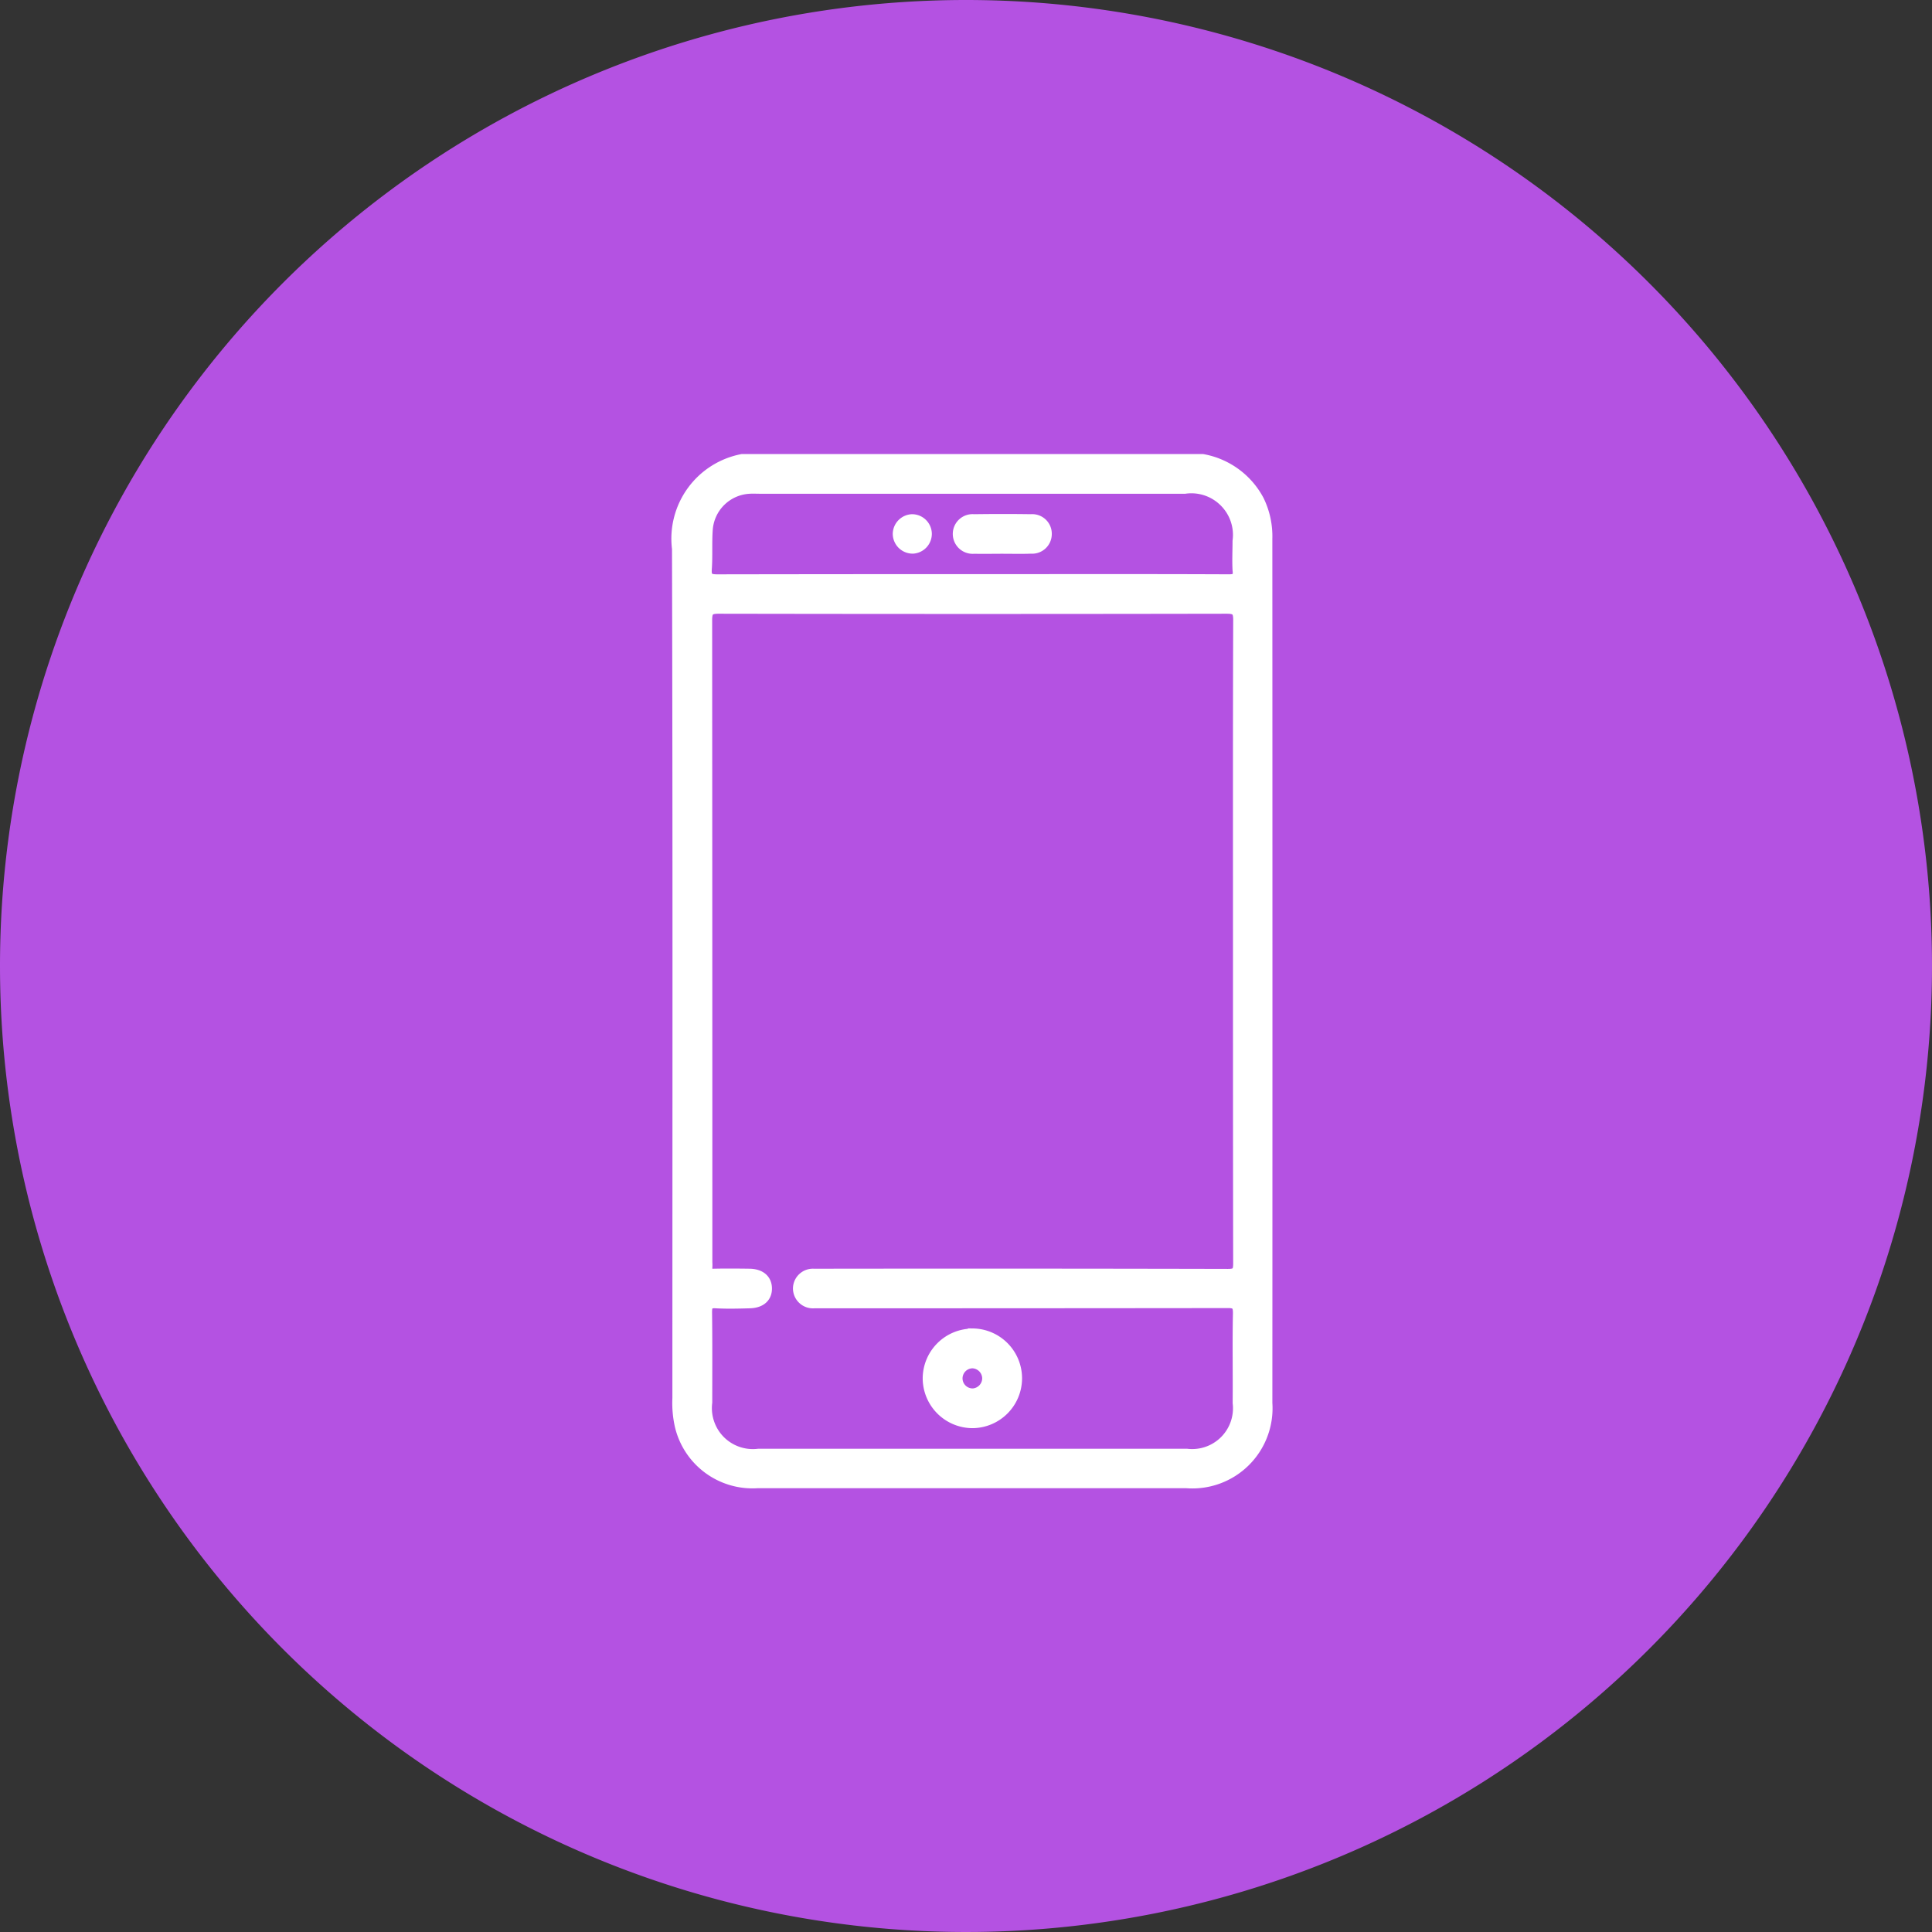
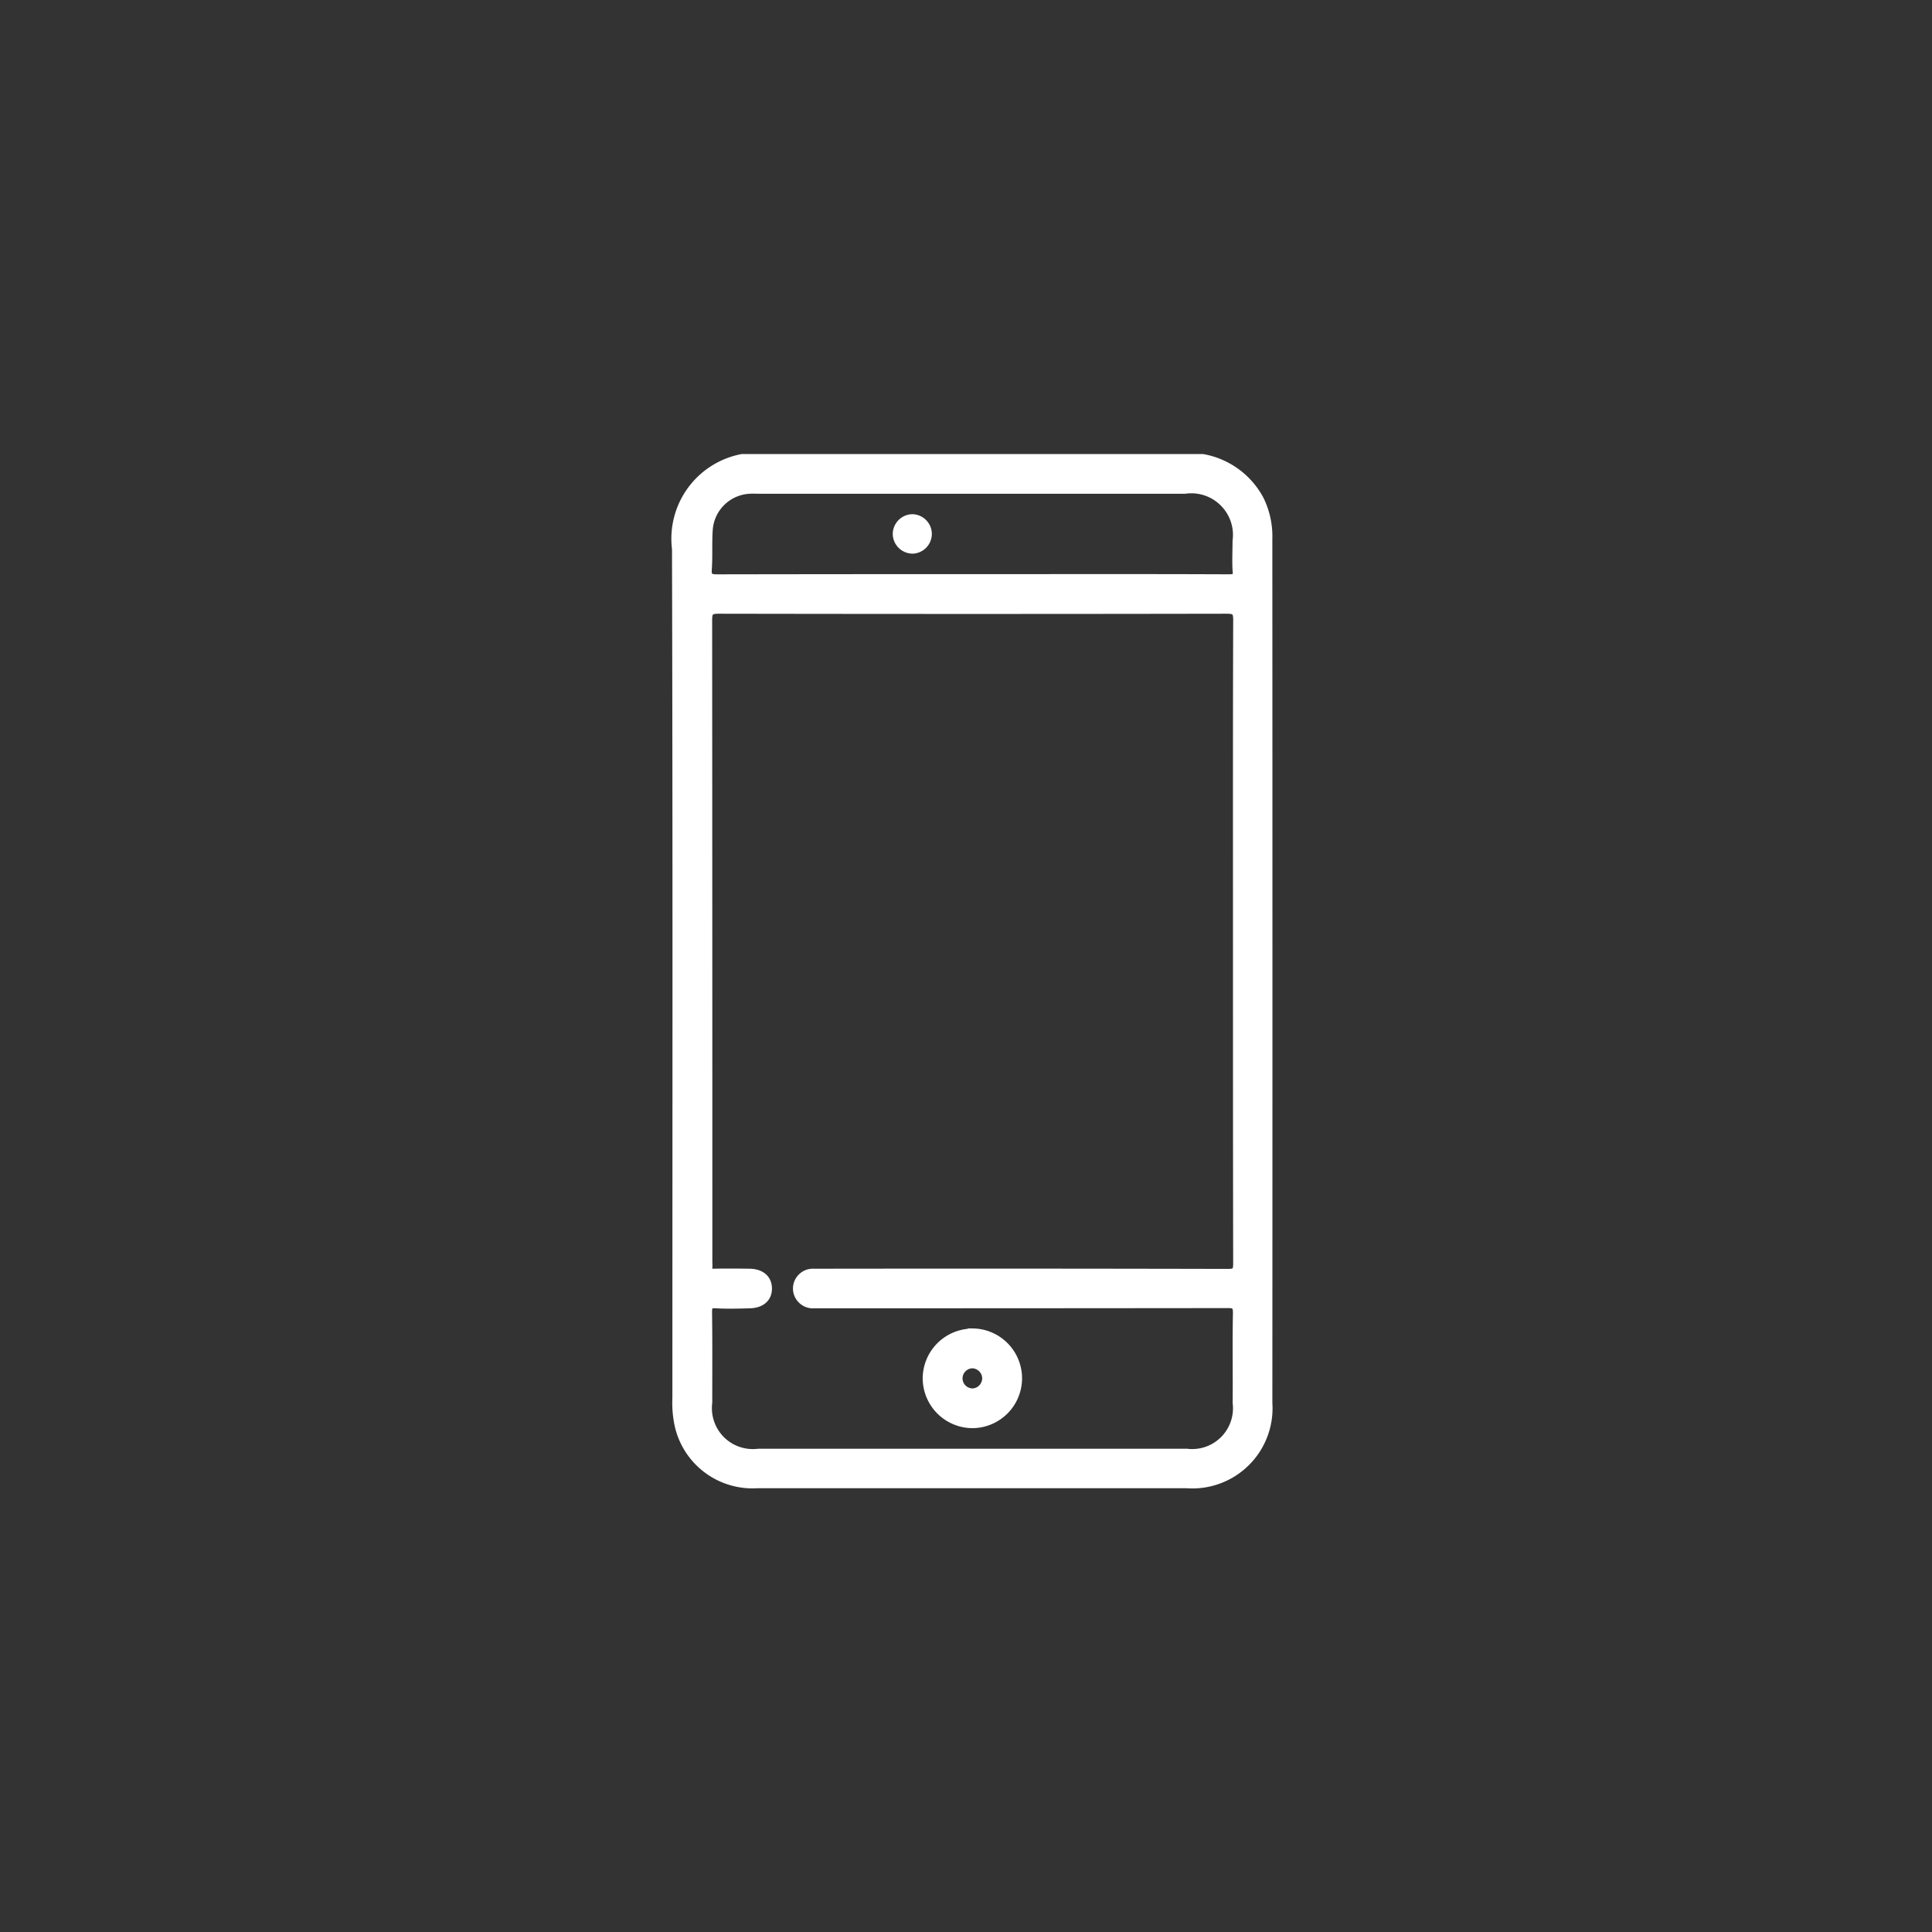
<svg xmlns="http://www.w3.org/2000/svg" width="80" height="80" viewBox="0 0 80 80">
  <rect x="0" y="0" width="80" height="80" fill="#333333" stroke="none" />
  <g id="ic_Mobile_Application" data-name="ic_Mobile Application" transform="translate(-311 -1976)">
-     <path id="Path_79507" data-name="Path 79507" d="M40,0A40,40,0,1,1,0,40,40,40,0,0,1,40,0Z" transform="translate(311 1976)" fill="#b452e2" />
    <g id="Group_175951" data-name="Group 175951" transform="translate(826.377 1779.068)">
      <path id="Path_91919" data-name="Path 91919" d="M-462.892,219.242a3.413,3.413,0,0,0-.343-1.6,3.31,3.31,0,0,0-2.349-1.71h-19.058a3.365,3.365,0,0,0-2.709,3.723c.032,11.724.016,23.447.016,35.171a4.346,4.346,0,0,0,.1,1.15,3.1,3.1,0,0,0,3.217,2.38h17.772a3.12,3.12,0,0,0,2.438-.894,3.12,3.12,0,0,0,.917-2.43Q-462.884,237.138-462.892,219.242Zm-1.232,32.094c-.026,1.228,0,2.458-.011,3.687a1.89,1.89,0,0,1-.54,1.558,1.89,1.89,0,0,1-1.562.54h-17.73a1.9,1.9,0,0,1-1.577-.54,1.9,1.9,0,0,1-.54-1.579c0-1.243.008-2.485-.008-3.728,0-.281.055-.385.354-.368.468.026.945.013,1.408,0s.722-.25.718-.625-.27-.607-.729-.614c-.5-.007-.995-.011-1.485,0-.2,0-.283-.049-.254-.252a1.422,1.422,0,0,0,0-.207q0-13.3-.008-26.593c0-.369.081-.47.463-.47q10.529.019,21.044,0c.373,0,.47.088.468.464-.015,4.447-.009,8.892-.009,13.339s0,8.865.008,13.3c0,.342-.074.428-.423.427q-8.388-.019-16.777-.008h-.373a.621.621,0,0,0-.455.166.621.621,0,0,0-.2.441.624.624,0,0,0,.2.466.624.624,0,0,0,.478.166h.331q8.388,0,16.777-.009C-464.212,250.891-464.116,250.971-464.124,251.336Zm-.383-30.423c-2.748-.013-5.5-.008-8.244-.008h-2.4q-5.265,0-10.529.009c-.348,0-.447-.082-.422-.427.038-.54,0-1.08.038-1.62a1.816,1.816,0,0,1,1.731-1.69c.135-.009.27,0,.414,0h17.607a1.917,1.917,0,0,1,1.62.54,1.917,1.917,0,0,1,.552,1.62c0,.4-.022.8,0,1.2C-464.1,220.838-464.189,220.915-464.508,220.913Z" fill="#fff" stroke="#fff" stroke-width="0.4" />
-       <path id="Path_91920" data-name="Path 91920" d="M-373.241,241.135c-.386,0-.773.009-1.16,0a.624.624,0,0,1-.479-.157.624.624,0,0,1-.207-.46.617.617,0,0,1,.2-.46.617.617,0,0,1,.475-.161c.787-.011,1.574-.012,2.361,0a.61.61,0,0,1,.475.167.61.61,0,0,1,.188.468.613.613,0,0,1-.2.441.613.613,0,0,1-.458.158C-372.44,241.146-372.841,241.135-373.241,241.135Z" transform="translate(-100.637 -21.473)" fill="#fff" stroke="#fff" stroke-width="0.4" />
      <path id="Path_91921" data-name="Path 91921" d="M-397.874,240.579a.622.622,0,0,1-.576.636.626.626,0,0,1-.45-.174.626.626,0,0,1-.192-.443.626.626,0,0,1,.6-.616A.621.621,0,0,1-397.874,240.579Z" transform="translate(-79.118 -21.558)" fill="#fff" stroke="#fff" stroke-width="0.4" />
      <path id="Path_91922" data-name="Path 91922" d="M-385.262,565.558a1.87,1.87,0,0,0-1.871,1.859,1.87,1.87,0,0,0,1.866,1.864,1.867,1.867,0,0,0,1.848-1.839,1.866,1.866,0,0,0-1.843-1.89Zm0,2.478a.619.619,0,0,1-.621-.593.62.62,0,0,1,.173-.45.619.619,0,0,1,.441-.19.626.626,0,0,1,.6.613A.626.626,0,0,1-385.262,568.037Z" transform="translate(-89.837 -313.412)" fill="#fff" stroke="#fff" stroke-width="0.4" />
    </g>
  </g>
</svg>